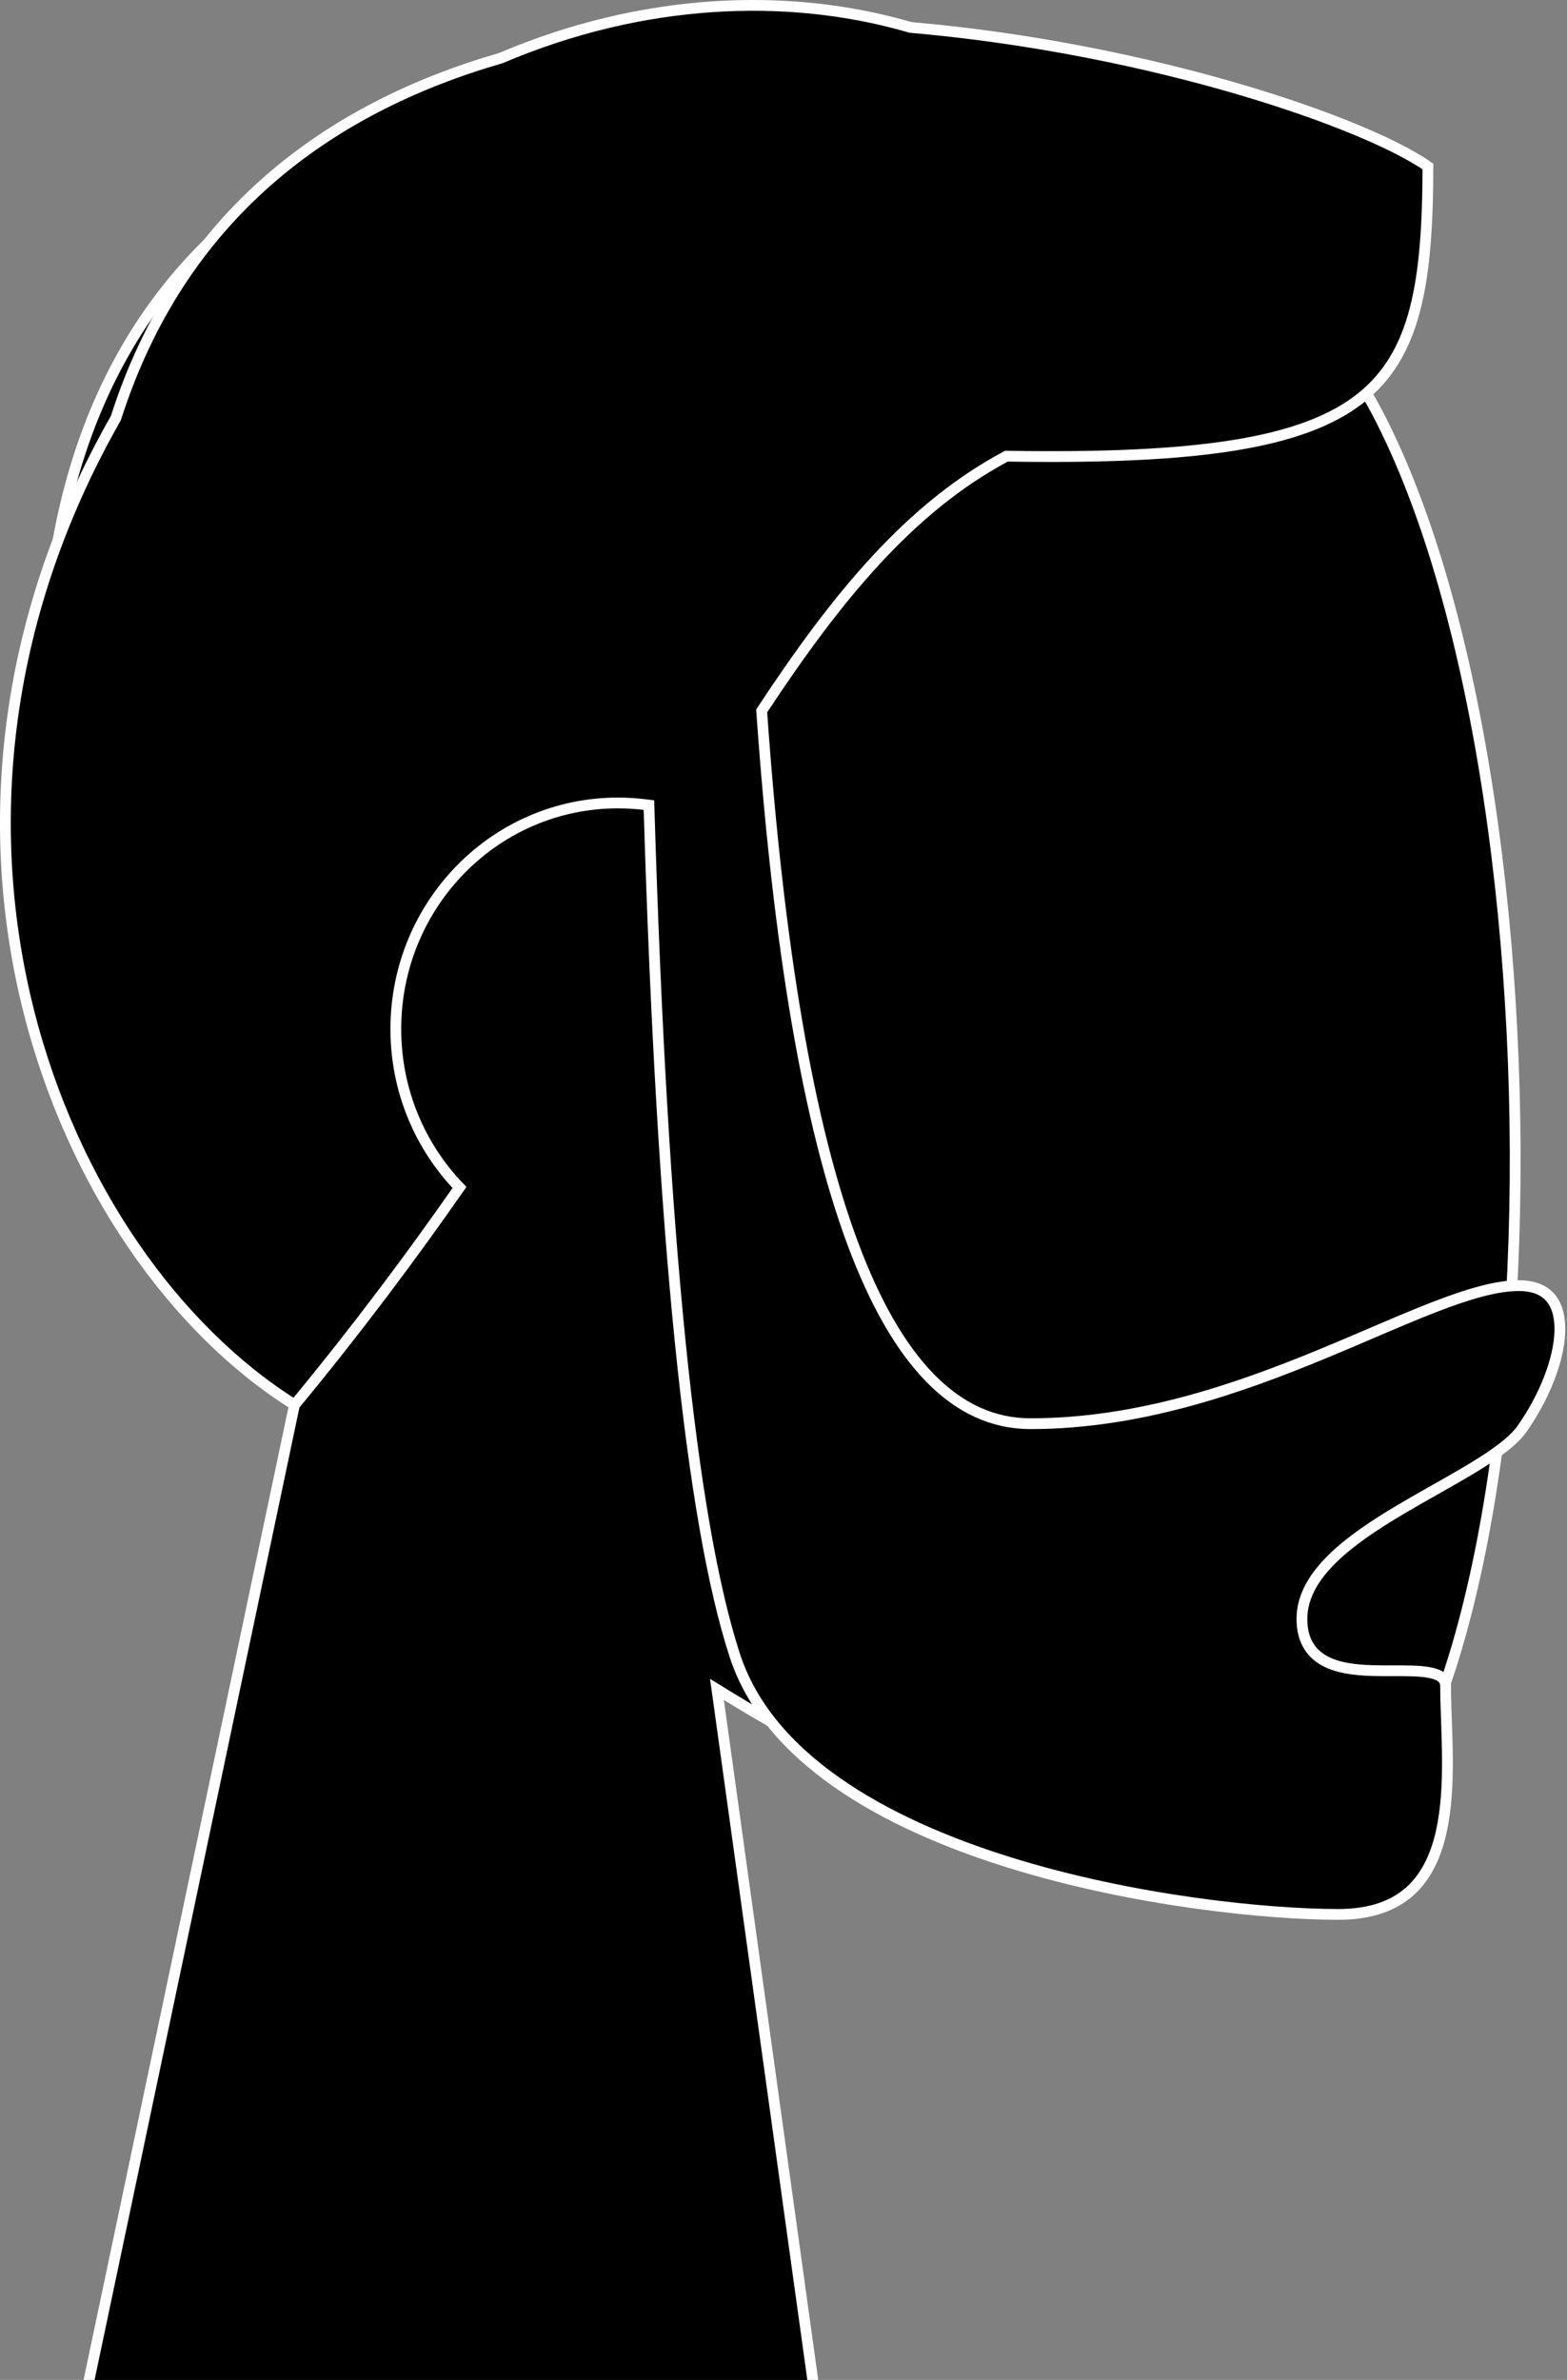
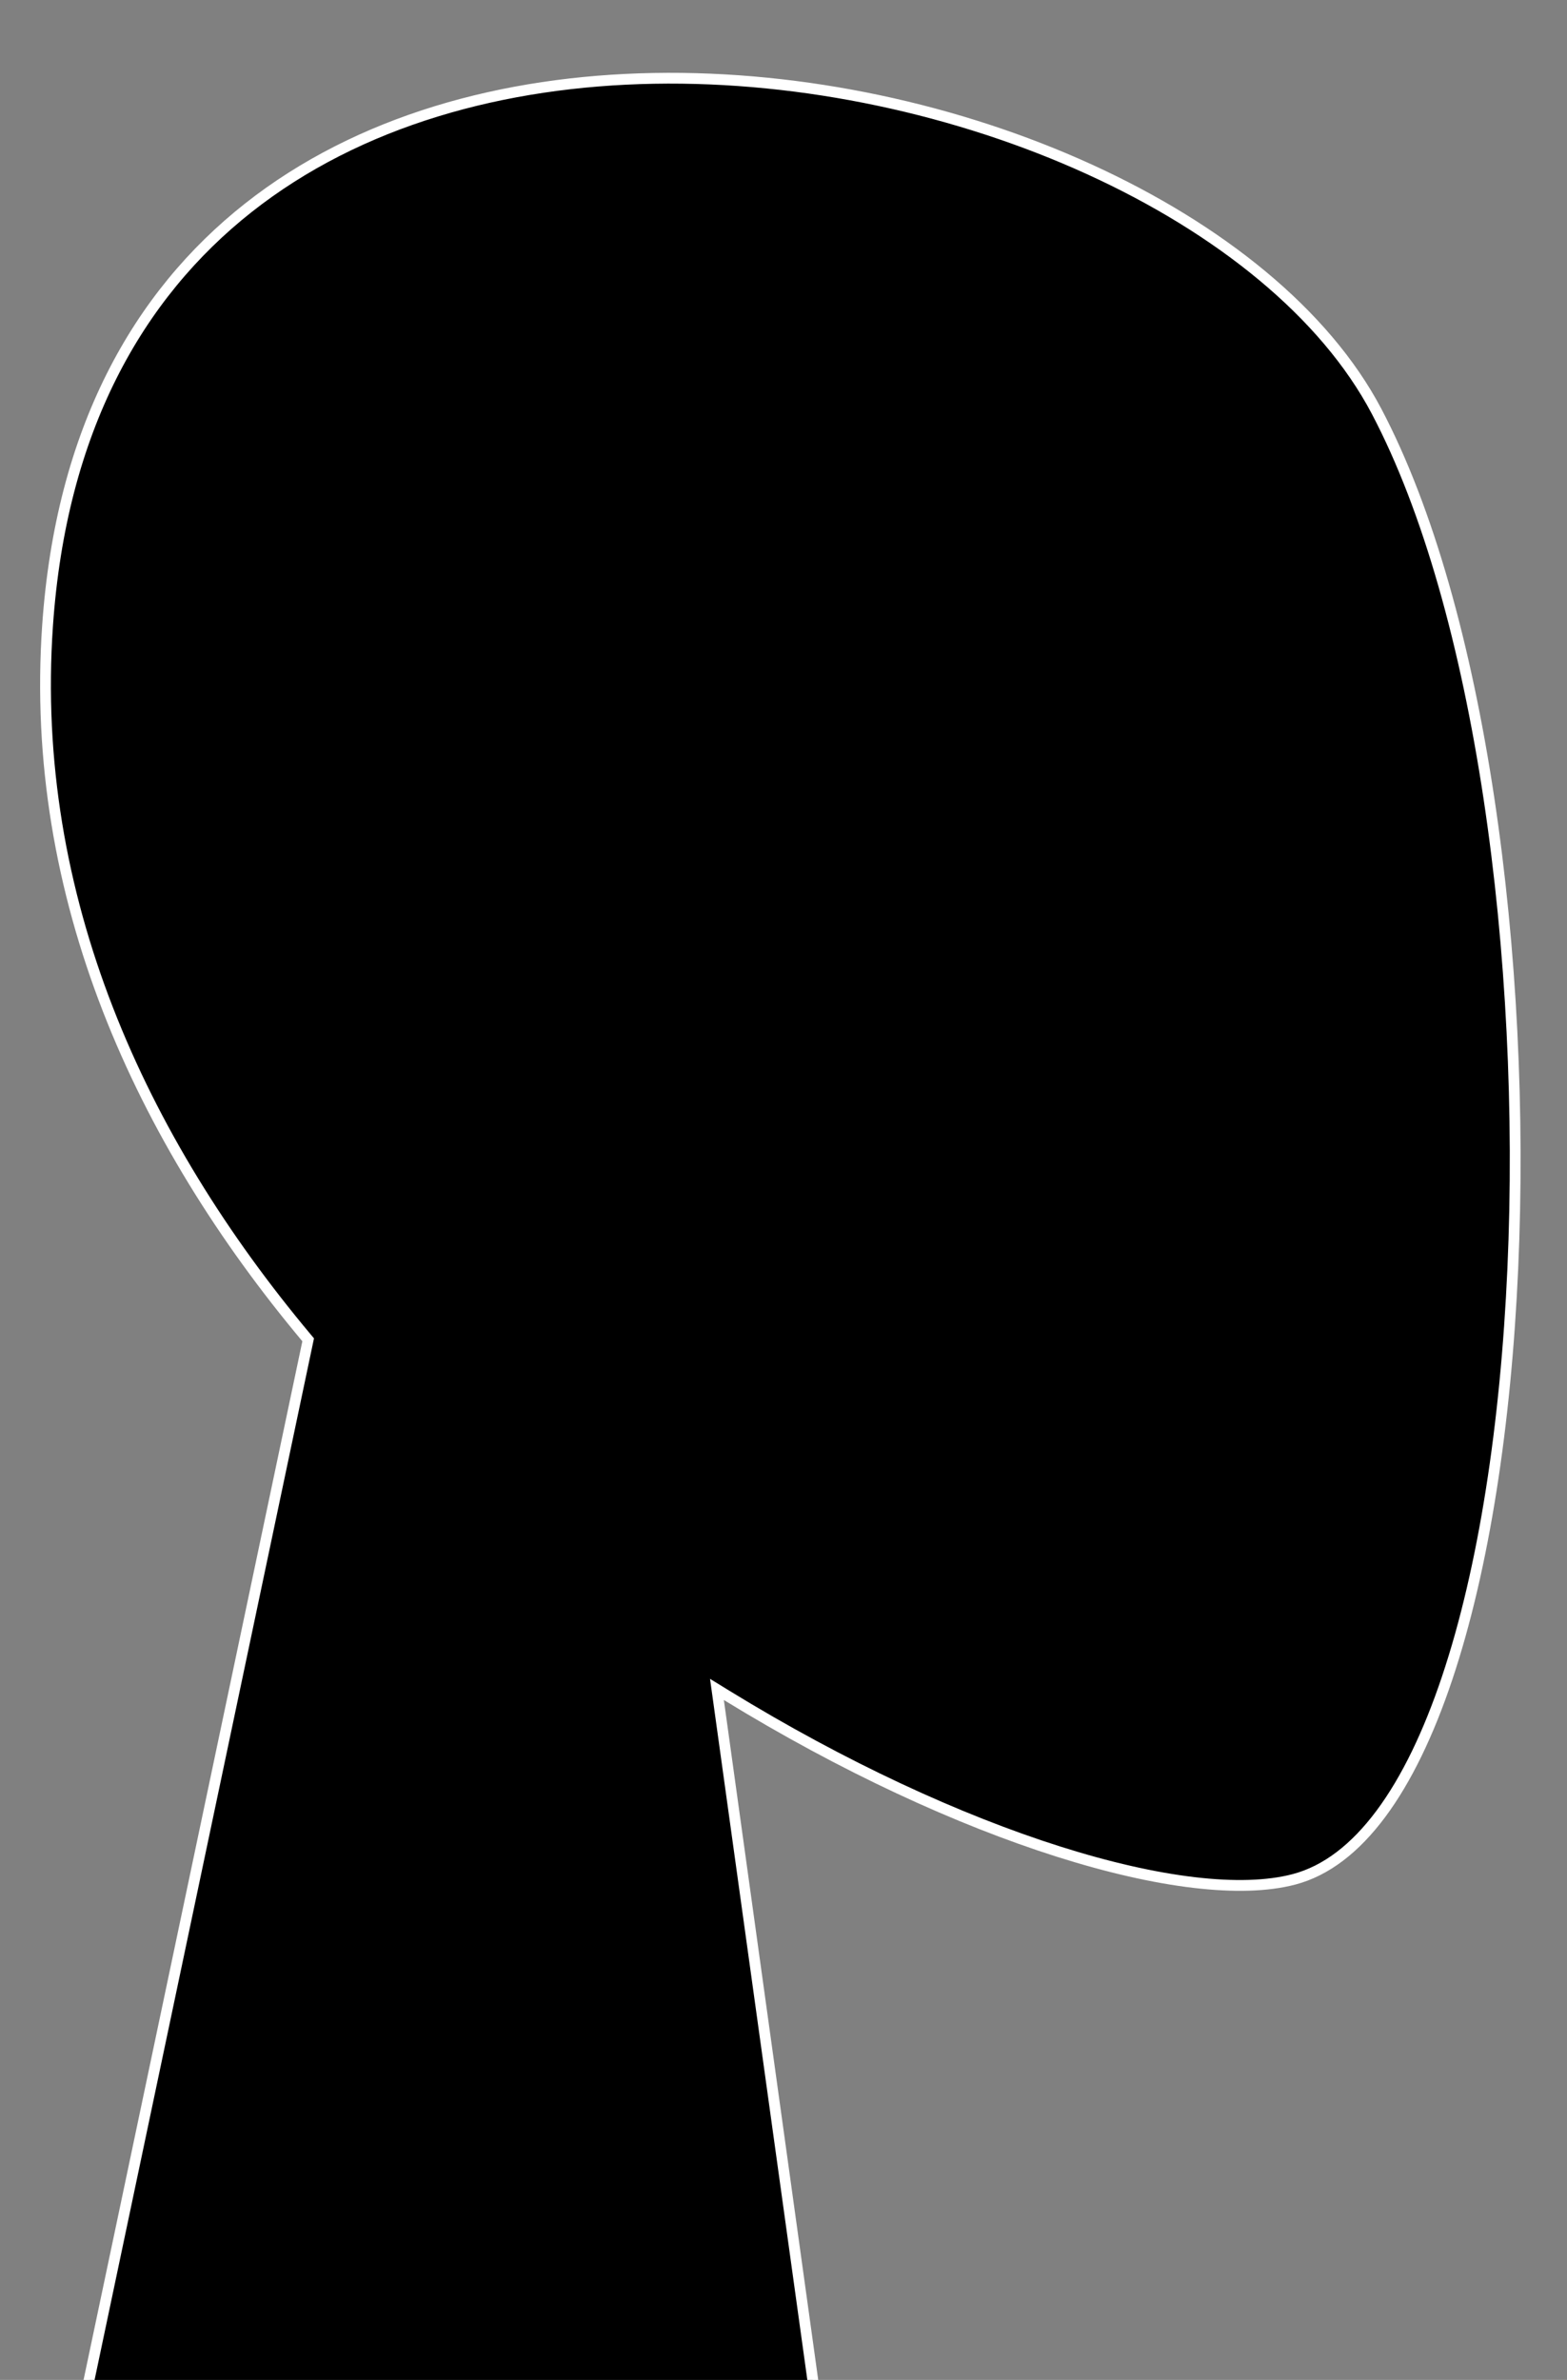
<svg xmlns="http://www.w3.org/2000/svg" width="436" height="662" viewBox="0 0 436 662" fill="none">
  <rect x="0" y="0" width="436" height="662" fill="#808080" stroke="none" />
  <path d="M85.594 373.397L85.744 372.684L85.276 372.125C39.146 316.991 8.029 249.551 13.23 174.069C16.976 119.713 38.336 82.084 69.059 57.829C99.822 33.542 140.119 22.551 181.887 21.798C223.649 21.046 266.77 30.534 303.055 47.077C339.367 63.632 368.665 87.172 383.009 114.395C411.936 169.295 424.768 266.671 420.915 352.919C418.99 396.015 412.903 436.203 402.643 466.803C397.513 482.104 391.36 494.945 384.211 504.544C377.062 514.142 368.985 520.412 360.013 522.766C345.44 526.591 322.303 523.853 294.497 515.041C266.765 506.254 234.63 491.504 202.188 471.593L199.481 469.932L199.918 473.078L240.518 765.54H2.965L85.594 373.397Z" fill="black" stroke="white" stroke-width="3" />
-   <path d="M212.207 197.318L211.927 197.742L211.963 198.249C216.581 263.747 225.004 313.012 237.288 345.946C249.532 378.772 265.883 396.014 286.706 396.014C316.715 396.014 344.393 386.317 367.715 376.701C372.49 374.733 377.061 372.777 381.431 370.907C387.791 368.186 393.727 365.646 399.245 363.514C408.557 359.917 416.365 357.615 422.577 357.615C426.992 357.615 429.813 359.006 431.539 361.126C433.305 363.294 434.132 366.472 434.008 370.417C433.76 378.325 429.708 388.585 423.513 397.415C421.117 400.83 416.269 404.357 410.046 408.147C406.967 410.022 403.612 411.928 400.137 413.893L399.369 414.327C396.142 416.151 392.827 418.025 389.58 419.954C382.587 424.11 375.807 428.584 370.766 433.514C365.734 438.436 362.246 443.997 362.246 450.322C362.246 453.414 362.921 455.938 364.194 457.963C365.469 459.989 367.273 461.405 369.351 462.389C373.428 464.321 378.732 464.668 383.717 464.733C385.087 464.751 386.431 464.749 387.733 464.746C391.323 464.739 394.596 464.733 397.24 465.162C399.021 465.451 400.284 465.91 401.08 466.538C401.792 467.099 402.227 467.866 402.227 469.137C402.227 471.984 402.338 475.137 402.455 478.445L402.457 478.506C402.574 481.805 402.696 485.265 402.725 488.789C402.784 495.89 402.461 503.158 400.978 509.69C399.496 516.219 396.881 521.892 392.448 525.935C388.04 529.954 381.668 532.513 372.359 532.513C353.057 532.513 315.644 528.924 280.716 518.031C263.255 512.586 246.481 505.336 232.914 495.845C219.349 486.356 209.07 474.685 204.428 460.41C192.184 422.751 184.214 344.44 180.6 225.241L180.561 223.952L179.281 223.797C176.865 223.505 174.406 223.355 171.913 223.355C137.766 223.355 110.132 251.532 110.132 286.234C110.132 303.397 116.89 318.96 127.848 330.308C114.319 349.703 99.208 369.927 81.976 390.777C15.938 349.455 -32.868 230.697 32.164 116.426L32.241 116.29L32.288 116.142C50.288 60.086 90.996 30.136 139.248 16.196L139.336 16.171L139.42 16.135C178.501 -0.511 219.03 -2.37 253.194 7.585L253.336 7.626L253.484 7.639C287.202 10.584 319.12 17.292 344.735 24.816C369.797 32.178 388.659 40.274 397.301 46.306C397.251 78.542 394.009 98.702 378.422 110.879C370.525 117.049 359.316 121.286 343.371 123.859C327.43 126.431 306.881 127.322 280.41 126.896L280.02 126.89L279.676 127.075C253.284 141.267 233.09 165.655 212.207 197.318Z" fill="black" stroke="white" stroke-width="3" />
</svg>